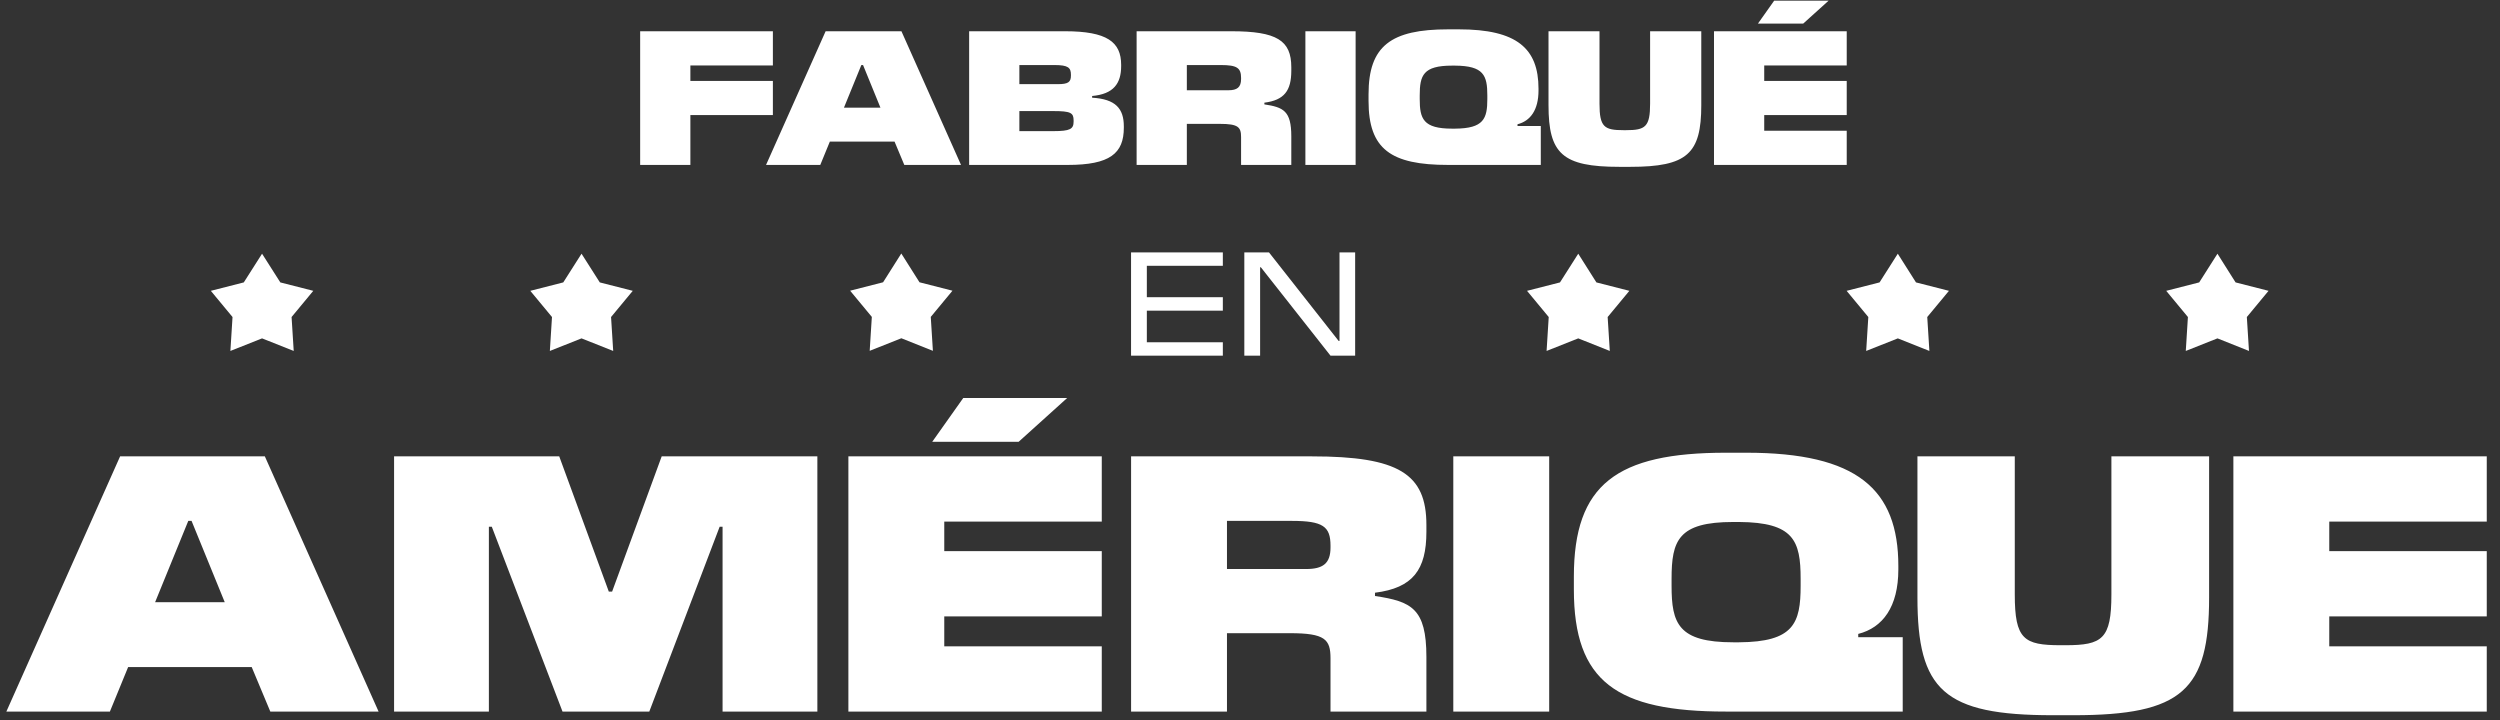
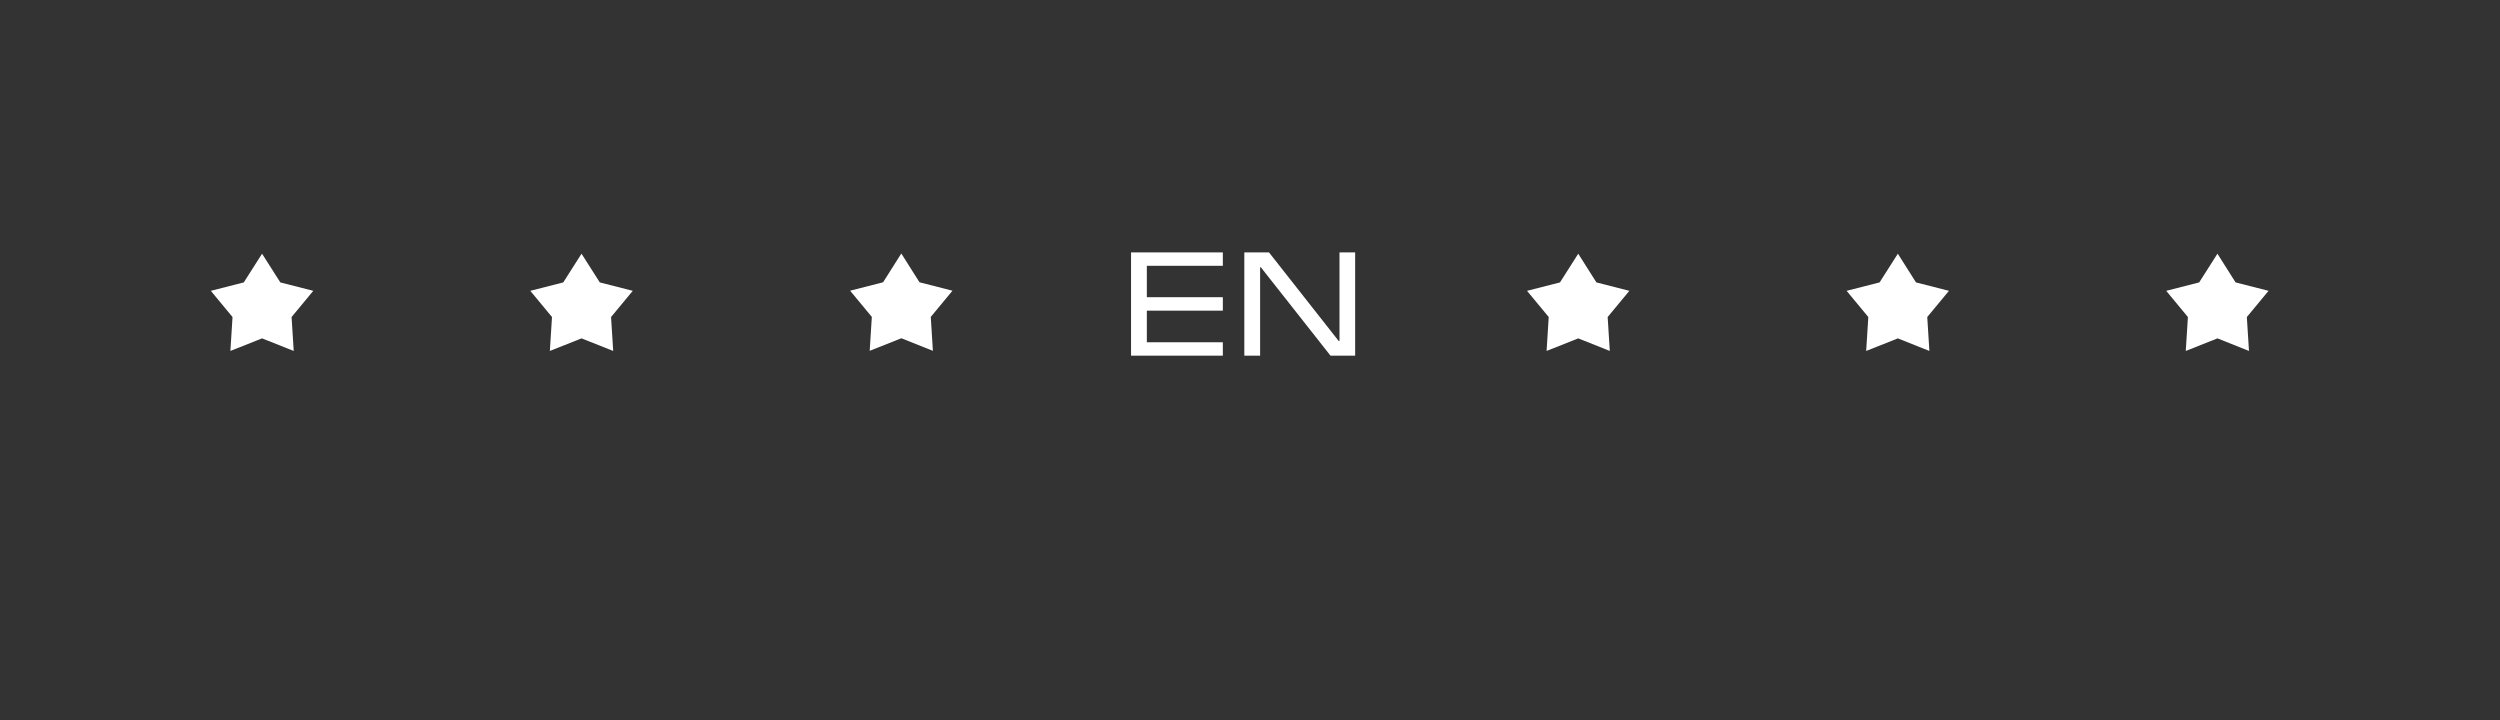
<svg xmlns="http://www.w3.org/2000/svg" width="288" height="83" viewBox="0 0 288 83" fill="none">
  <rect x="0" y="0" width="288" height="83" fill="#333333" stroke="none" />
  <g clip-path="url(#clip0_281_38)">
    <path d="M257.538 32.533L255.448 29.227L253.344 32.533L249.547 33.503L252.047 36.522L251.801 40.429L255.448 38.981L259.082 40.429L258.836 36.522L261.336 33.503L257.538 32.533ZM220.722 32.533L218.631 29.227L216.528 32.533L212.73 33.503L215.23 36.522L214.984 40.429L218.631 38.981L222.265 40.429L222.019 36.522L224.519 33.503L220.722 32.533ZM185.202 36.522L187.702 33.503L183.905 32.533L181.814 29.227L179.711 32.533L175.913 33.503L178.413 36.522L178.167 40.429L181.814 38.981L185.448 40.429L185.202 36.522ZM26.541 40.429L30.189 38.981L33.836 40.429L33.59 36.522L36.09 33.503L32.293 32.533L30.189 29.227L28.085 32.533L24.287 33.503L26.787 36.522L26.541 40.429ZM103.823 29.213L101.732 32.519L97.935 33.489L100.435 36.508L100.189 40.415L103.836 38.967L107.47 40.415L107.224 36.508L109.724 33.489L105.926 32.519L103.836 29.213H103.823ZM69.096 32.533L66.992 29.227L64.888 32.533L61.09 33.503L63.59 36.522L63.344 40.429L66.992 38.981L70.64 40.429L70.394 36.522L72.894 33.503L69.096 32.533Z" fill="white" />
-     <path d="M79.532 19H73.746V3.6H89.036V7.538H79.532V9.32H89.036V13.258H79.532V19ZM110.71 19H104.176L103.054 16.316H95.596L94.496 19H88.248L95.112 3.6H103.846L110.71 19ZM99.226 7.494L97.224 12.4H101.426L99.424 7.494H99.226ZM129.465 14.71C129.465 17.68 127.859 19 122.997 19H111.645V3.6H122.689C127.529 3.6 129.157 4.832 129.157 7.472V7.604C129.157 9.628 128.277 10.838 125.813 11.058V11.256C128.519 11.41 129.465 12.51 129.465 14.556V14.71ZM121.479 7.494H117.431V9.694H121.875C123.063 9.694 123.371 9.452 123.371 8.704V8.616C123.371 7.802 123.063 7.494 121.479 7.494ZM121.347 12.796H117.431V15.106H121.347C123.283 15.106 123.679 14.864 123.679 14.006V13.874C123.679 12.994 123.349 12.796 121.347 12.796ZM136.724 19H130.938V3.6H141.85C147.086 3.6 148.758 4.656 148.758 7.736V8.154C148.758 10.442 147.944 11.542 145.656 11.828V12.026C147.856 12.356 148.758 12.774 148.758 15.7V19H142.972V15.788C142.972 14.644 142.642 14.27 140.53 14.27H136.724V19ZM140.64 7.494H136.724V10.398H141.498C142.51 10.398 142.972 10.068 142.972 9.1V8.99C142.972 7.824 142.51 7.494 140.64 7.494ZM156.167 19H150.381V3.6H156.167V19ZM177.5 19H166.83C160.23 19 157.656 17.196 157.656 11.63V10.86C157.656 5.294 160.23 3.38 166.83 3.38H168.062C174.75 3.38 177.236 5.58 177.236 10.222V10.42C177.236 12.686 176.29 13.94 174.816 14.314V14.512H177.5V19ZM167.622 14.82C170.922 14.798 171.34 13.676 171.34 11.41V10.992C171.34 8.682 170.922 7.582 167.622 7.56H167.27C163.948 7.56 163.552 8.682 163.552 10.992V11.41C163.552 13.676 163.948 14.82 167.27 14.82H167.622ZM187.804 19.22H186.55C179.972 19.22 178.388 17.702 178.388 12.114V3.6H184.262V11.938C184.262 14.644 184.812 14.996 187.034 14.996H187.32C189.542 14.996 190.092 14.622 190.092 11.938V3.6H195.988V12.114C195.988 17.702 194.382 19.22 187.804 19.22ZM207.727 2.72H202.513L204.383 0.08H210.653L207.727 2.72ZM212.743 19H197.453V3.6H212.743V7.538H203.239V9.32H212.743V13.258H203.239V15.062H212.743V19Z" fill="white" />
    <path d="M140.871 40.973H130.297V29.073H140.871V30.62H132.116V34.241H140.871V35.788H132.116V39.426H140.871V40.973ZM156.113 40.973H153.274L145.25 30.79H145.165V40.973H143.346V29.073H146.185L154.209 39.273H154.311V29.073H156.113V40.973Z" fill="white" />
-     <path d="M43.614 81.973H31.14L28.998 76.849H14.76L12.66 81.973H0.732L13.836 52.573H30.51L43.614 81.973ZM21.69 60.007L17.868 69.373H25.89L22.068 60.007H21.69ZM94.16 81.973H83.24V60.679H82.904L74.799 81.973H64.802L56.654 60.679H56.319V81.973H45.398V52.573H64.424L70.136 68.155H70.514L76.227 52.573H94.16V81.973ZM117.348 50.893H107.394L110.964 45.853H122.934L117.348 50.893ZM126.924 81.973H97.734V52.573H126.924V60.091H108.78V63.493H126.924V71.011H108.78V74.455H126.924V81.973ZM141.347 81.973H130.301V52.573H151.133C161.129 52.573 164.321 54.589 164.321 60.469V61.267C164.321 65.635 162.767 67.735 158.399 68.281V68.659C162.599 69.289 164.321 70.087 164.321 75.673V81.973H153.275V75.841C153.275 73.657 152.645 72.943 148.613 72.943H141.347V81.973ZM148.823 60.007H141.347V65.551H150.461C152.393 65.551 153.275 64.921 153.275 63.073V62.863C153.275 60.637 152.393 60.007 148.823 60.007ZM178.466 81.973H167.42V52.573H178.466V81.973ZM219.193 81.973H198.823C186.223 81.973 181.309 78.529 181.309 67.903V66.433C181.309 55.807 186.223 52.153 198.823 52.153H201.175C213.943 52.153 218.689 56.353 218.689 65.215V65.593C218.689 69.919 216.883 72.313 214.069 73.027V73.405H219.193V81.973ZM200.335 73.993C206.635 73.951 207.433 71.809 207.433 67.483V66.685C207.433 62.275 206.635 60.175 200.335 60.133H199.663C193.321 60.133 192.565 62.275 192.565 66.685V67.483C192.565 71.809 193.321 73.993 199.663 73.993H200.335ZM238.865 82.393H236.471C223.913 82.393 220.889 79.495 220.889 68.827V52.573H232.103V68.491C232.103 73.657 233.153 74.329 237.395 74.329H237.941C242.183 74.329 243.233 73.615 243.233 68.491V52.573H254.489V68.827C254.489 79.495 251.423 82.393 238.865 82.393ZM286.475 81.973H257.285V52.573H286.475V60.091H268.331V63.493H286.475V71.011H268.331V74.455H286.475V81.973Z" fill="white" />
  </g>
  <defs>
    <clipPath id="clip0_281_38">
      <rect width="288" height="83" fill="white" />
    </clipPath>
  </defs>
</svg>